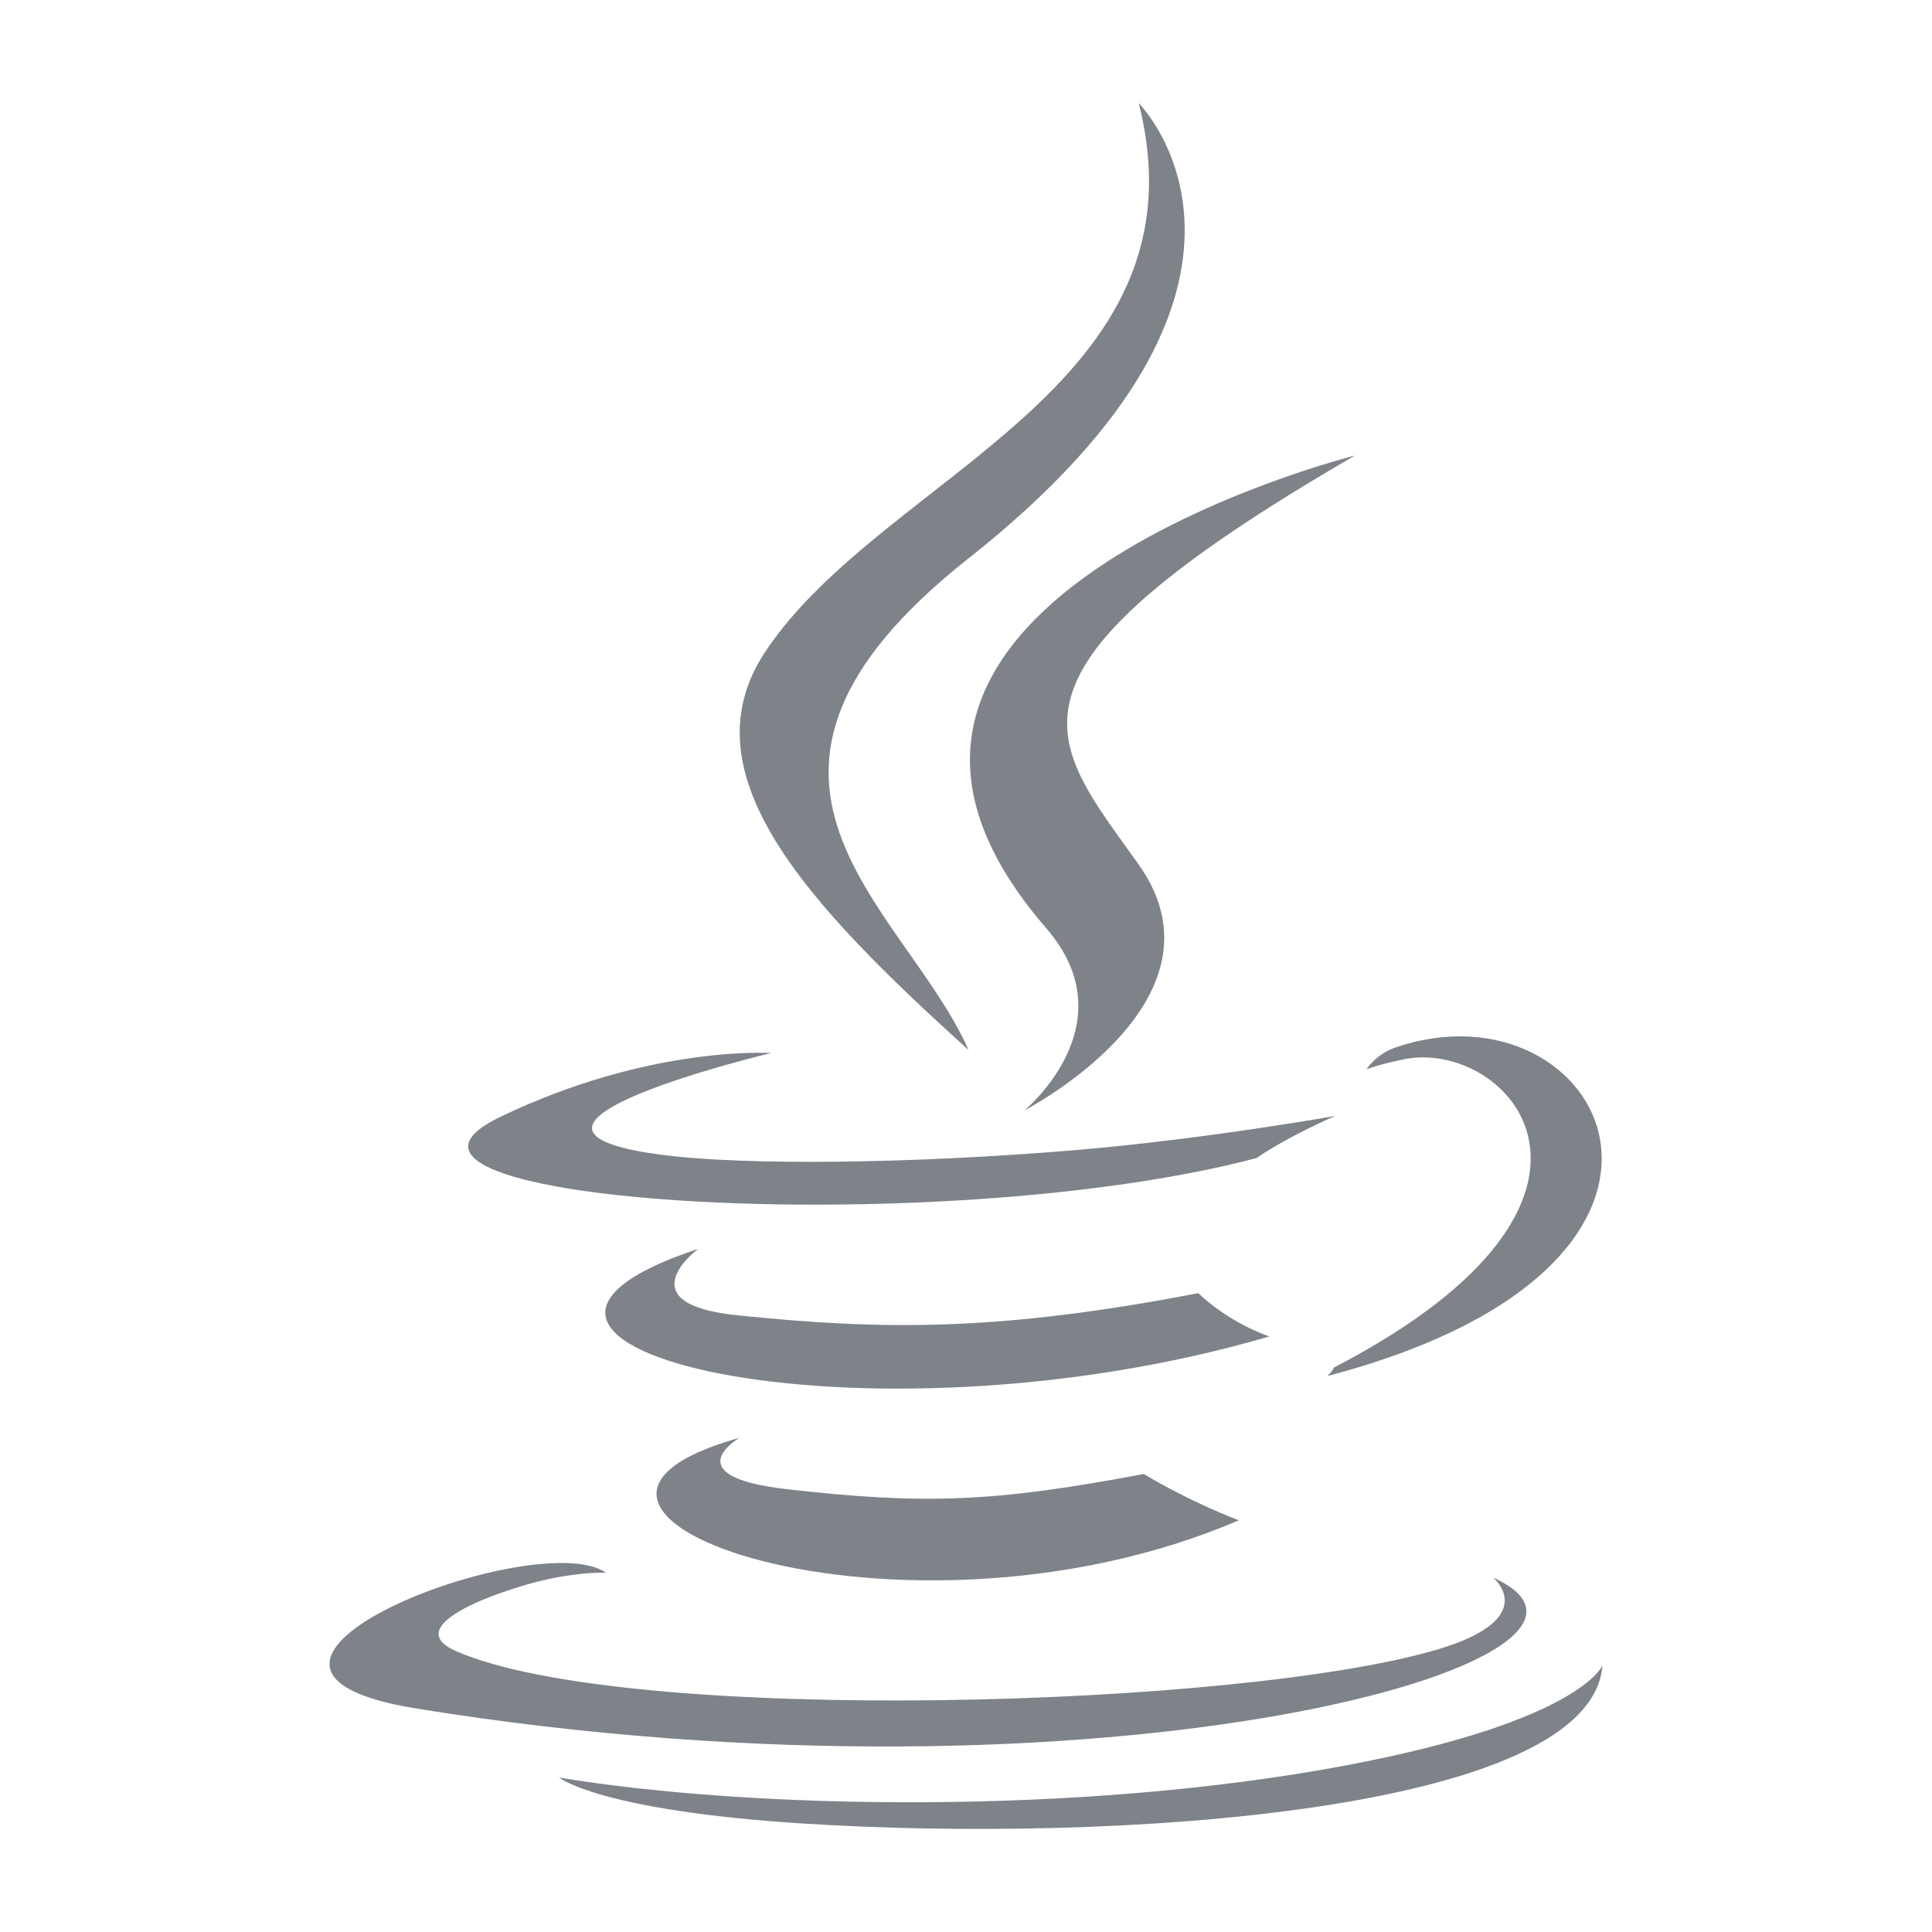
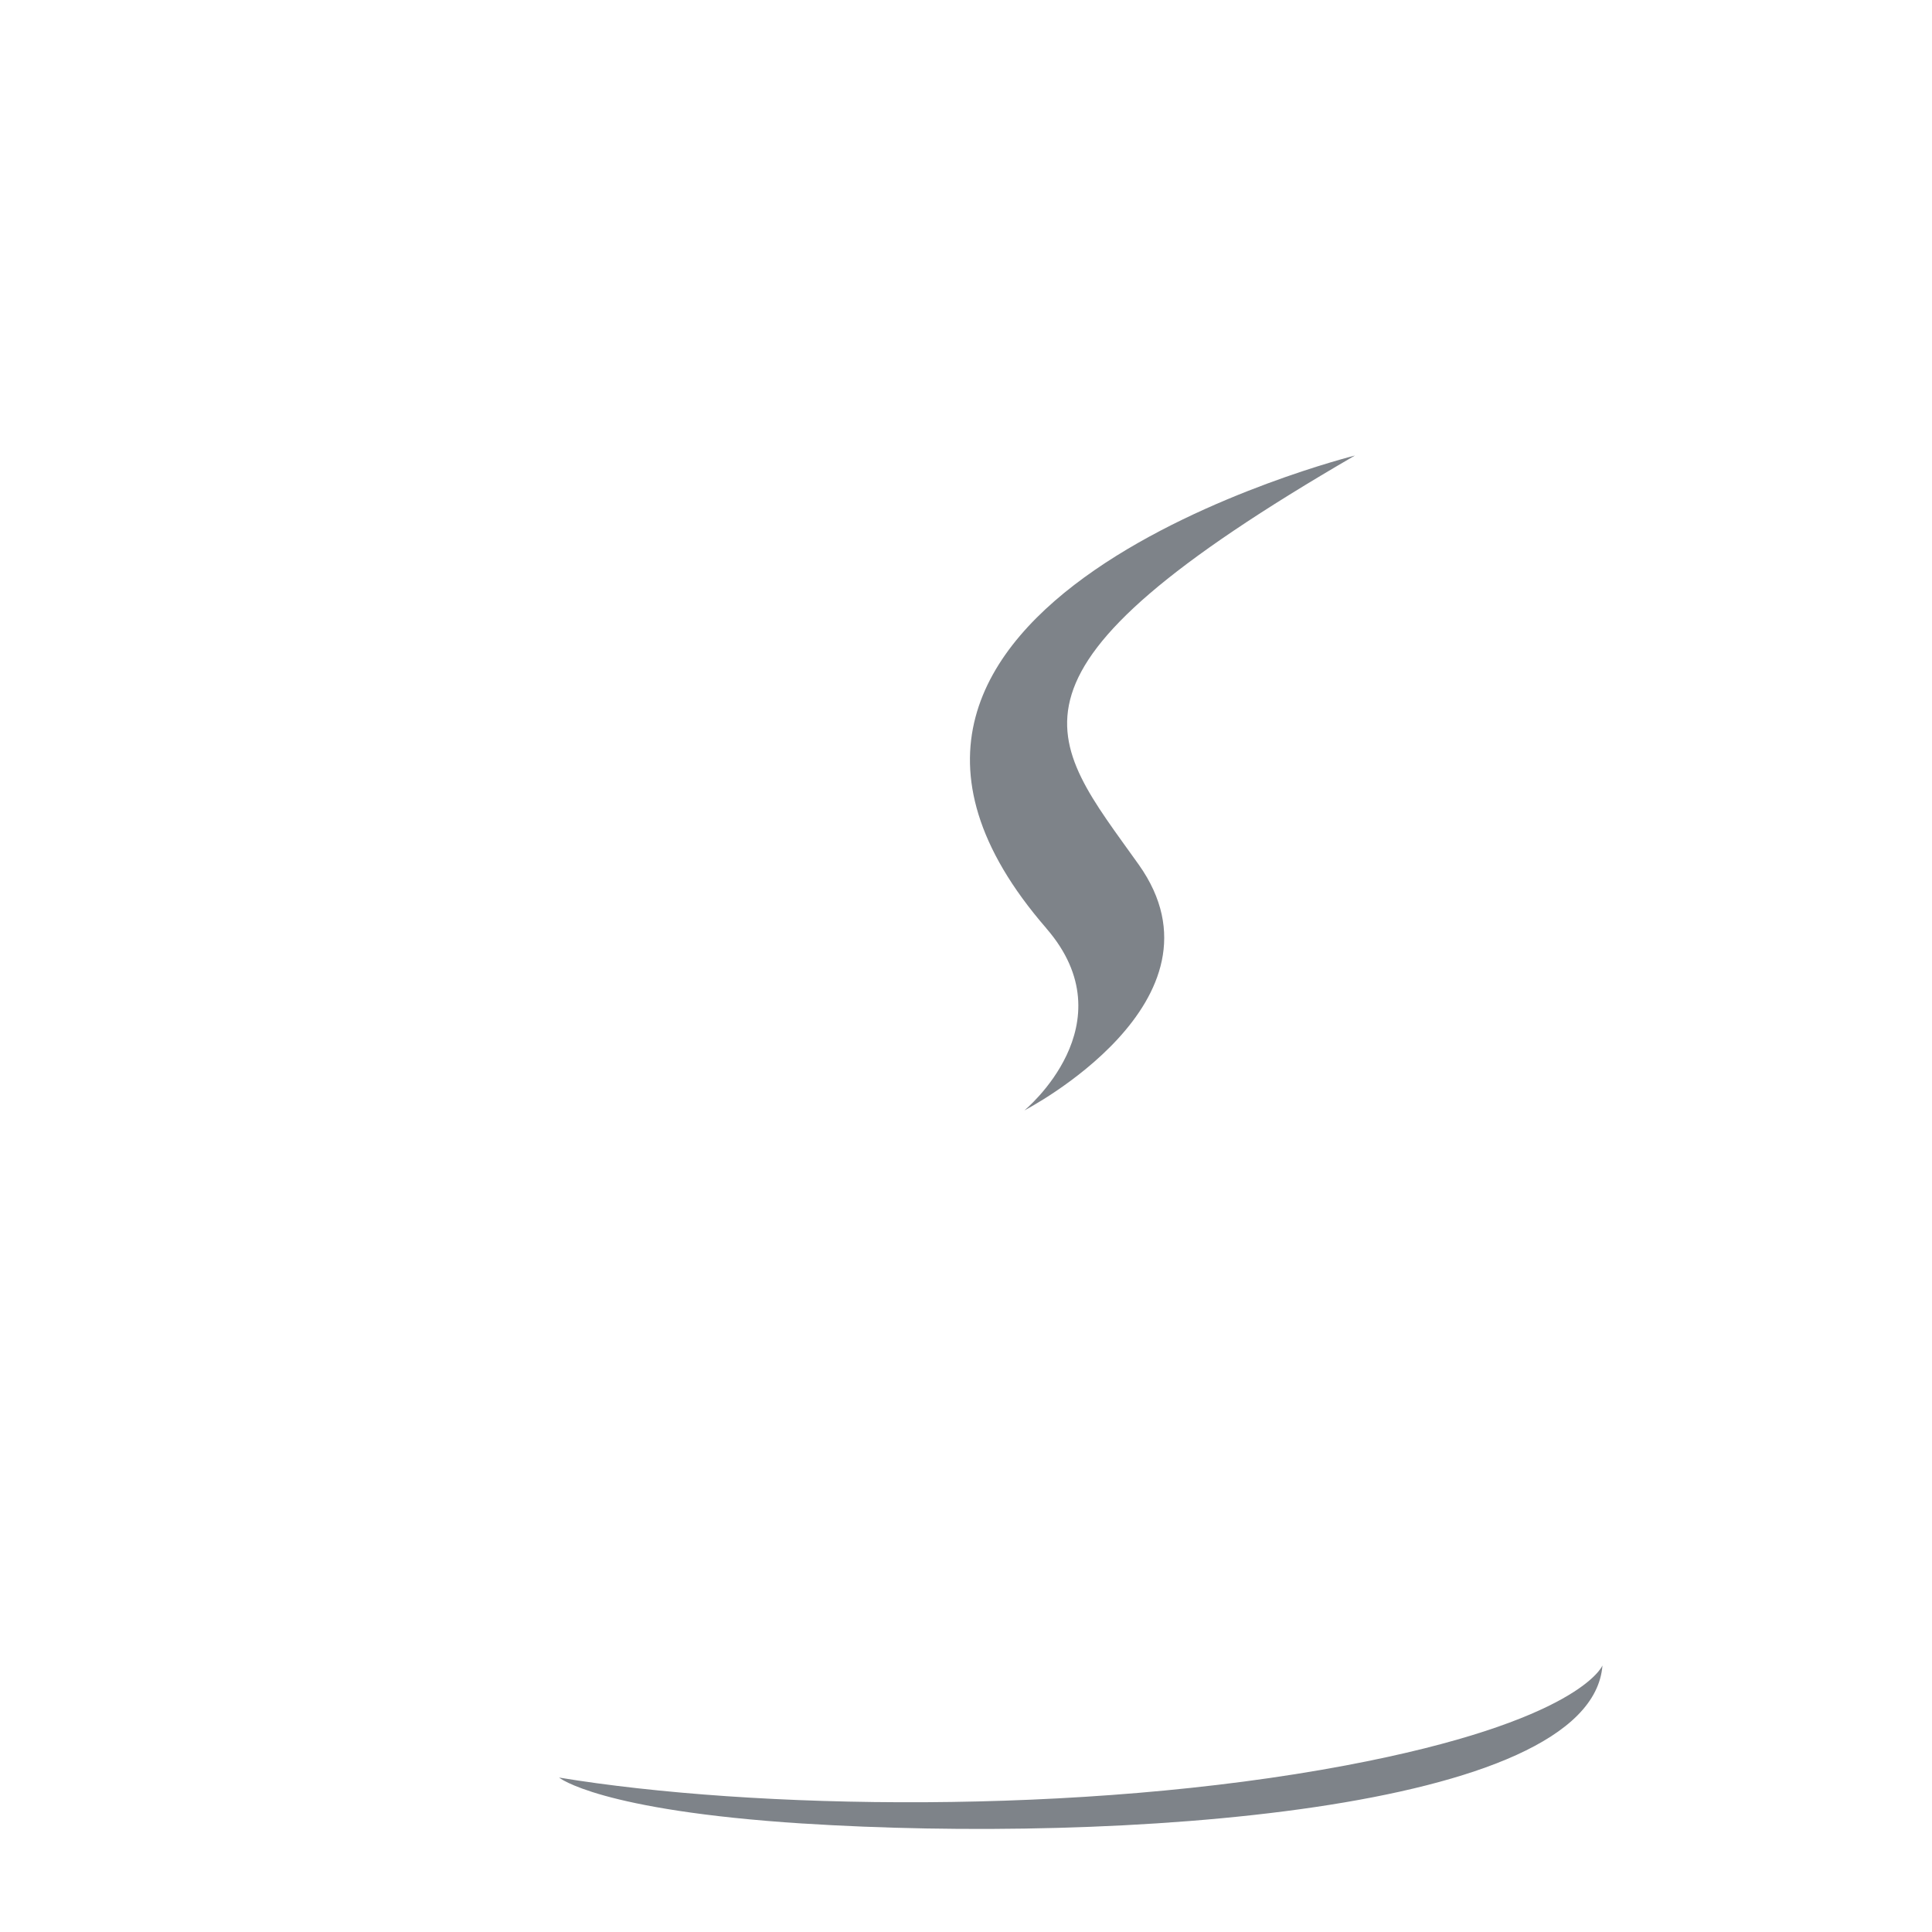
<svg xmlns="http://www.w3.org/2000/svg" id="Ebene_1" data-name="Ebene 1" viewBox="0 0 600 600">
  <defs>
    <style>
      .cls-1 {
        fill: #7e8389;
      }
    </style>
  </defs>
-   <path class="cls-1" d="M229.66,446.52s-20.48,11.91,14.58,15.94c42.47,4.85,64.18,4.15,110.99-4.71,0,0,12.31,7.72,29.49,14.4-104.93,44.97-237.47-2.61-155.06-25.63M216.84,387.84s-22.97,17.01,12.11,20.63c45.37,4.68,81.2,5.06,143.2-6.87,0,0,8.58,8.69,22.06,13.45-126.86,37.1-268.17,2.93-177.38-27.21" />
  <path class="cls-1" d="M324.93,288.29c25.85,29.77-6.79,56.55-6.79,56.55,0,0,65.65-33.89,35.5-76.33-28.16-39.57-49.75-59.24,67.15-127.04,0,0-183.49,45.83-95.85,146.81" />
-   <path class="cls-1" d="M463.7,489.93s15.16,12.49-16.69,22.15c-60.56,18.35-252.08,23.89-305.28.73-19.12-8.32,16.74-19.86,28.02-22.29,11.77-2.55,18.49-2.07,18.49-2.07-21.27-14.98-137.47,29.42-59.03,42.13,213.94,34.69,389.98-15.62,334.49-40.65M239.51,327.03s-97.41,23.14-34.5,31.54c26.57,3.56,79.52,2.75,128.86-1.38,40.32-3.4,80.8-10.63,80.8-10.63,0,0-14.22,6.09-24.5,13.11-98.92,26.02-290.03,13.91-235.01-12.7,46.53-22.49,84.36-19.94,84.36-19.94M414.26,424.71c100.56-52.26,54.07-102.47,21.61-95.71-7.96,1.65-11.5,3.09-11.5,3.09,0,0,2.95-4.62,8.59-6.63,64.2-22.57,113.58,66.57-20.73,101.88,0,0,1.56-1.39,2.02-2.63" />
-   <path class="cls-1" d="M353.63,32s55.69,55.71-52.82,141.38c-87.02,68.72-19.84,107.9-.04,152.67-50.79-45.83-88.07-86.17-63.06-123.72,36.7-55.12,138.39-81.84,115.92-170.34" />
  <path class="cls-1" d="M249.39,566.31c96.53,6.18,244.75-3.43,248.27-49.1,0,0-6.75,17.32-79.77,31.07-82.39,15.5-184,13.69-244.27,3.76,0,0,12.34,10.21,75.78,14.28" />
</svg>